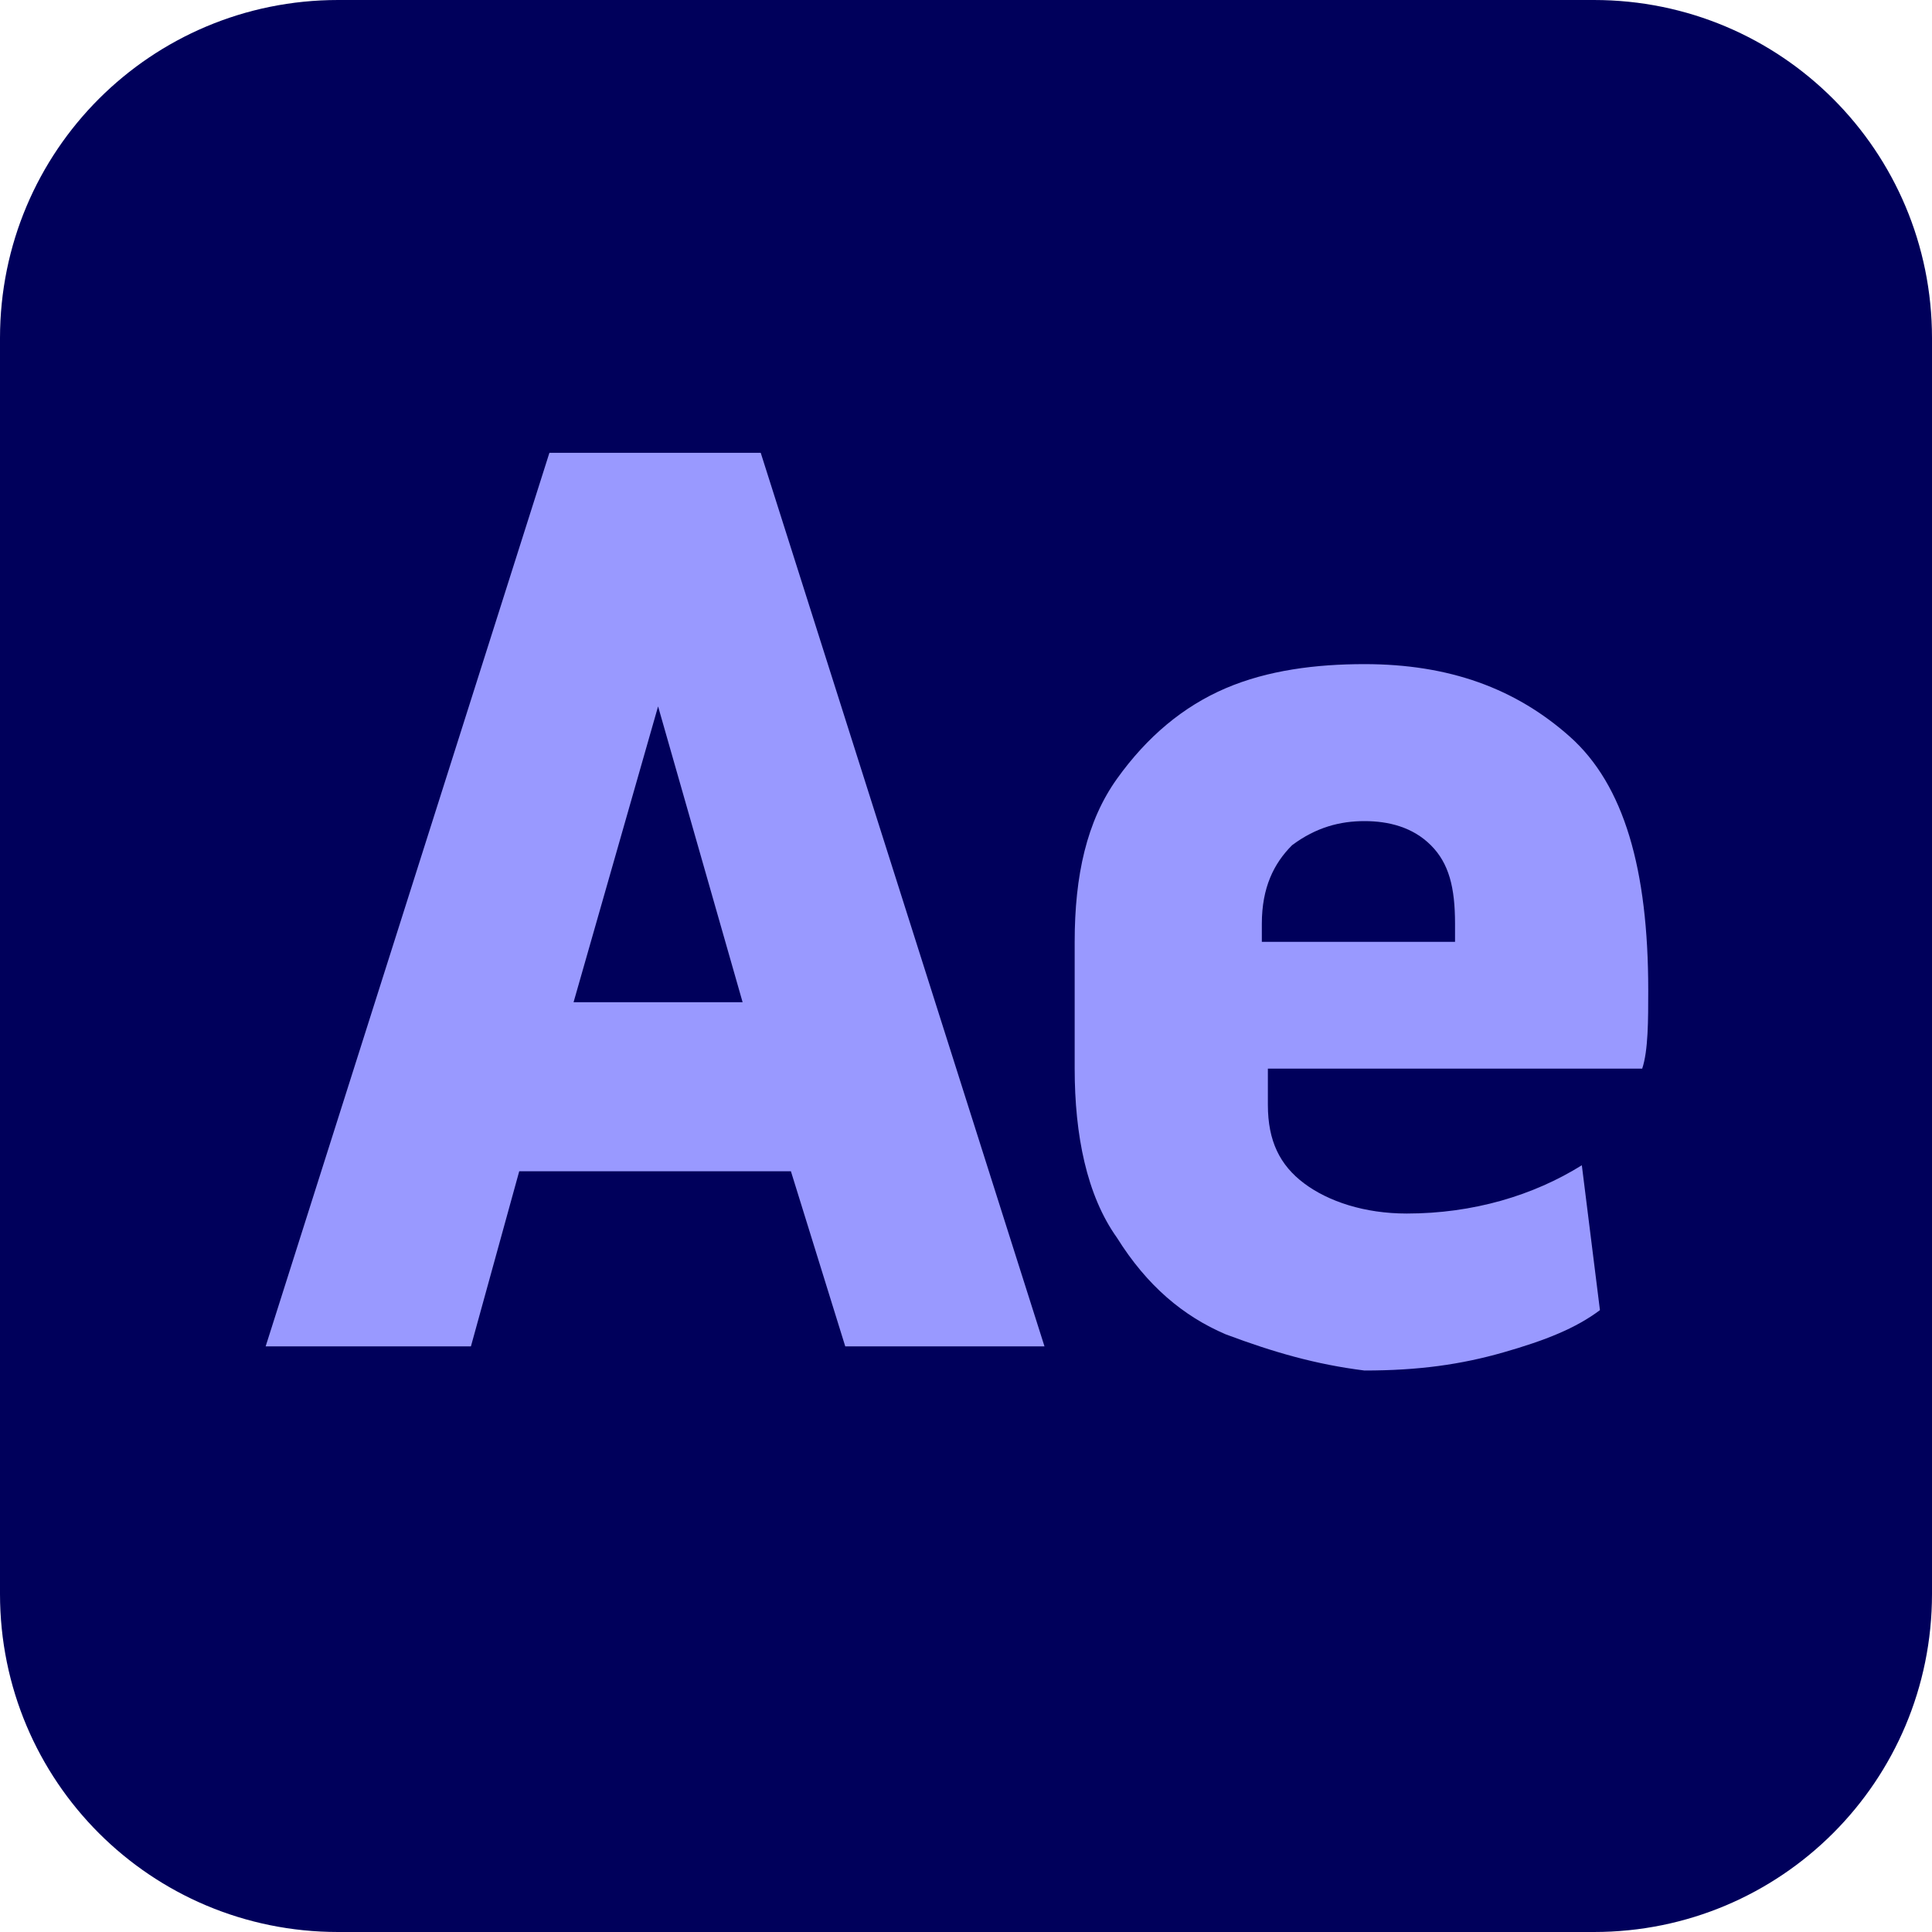
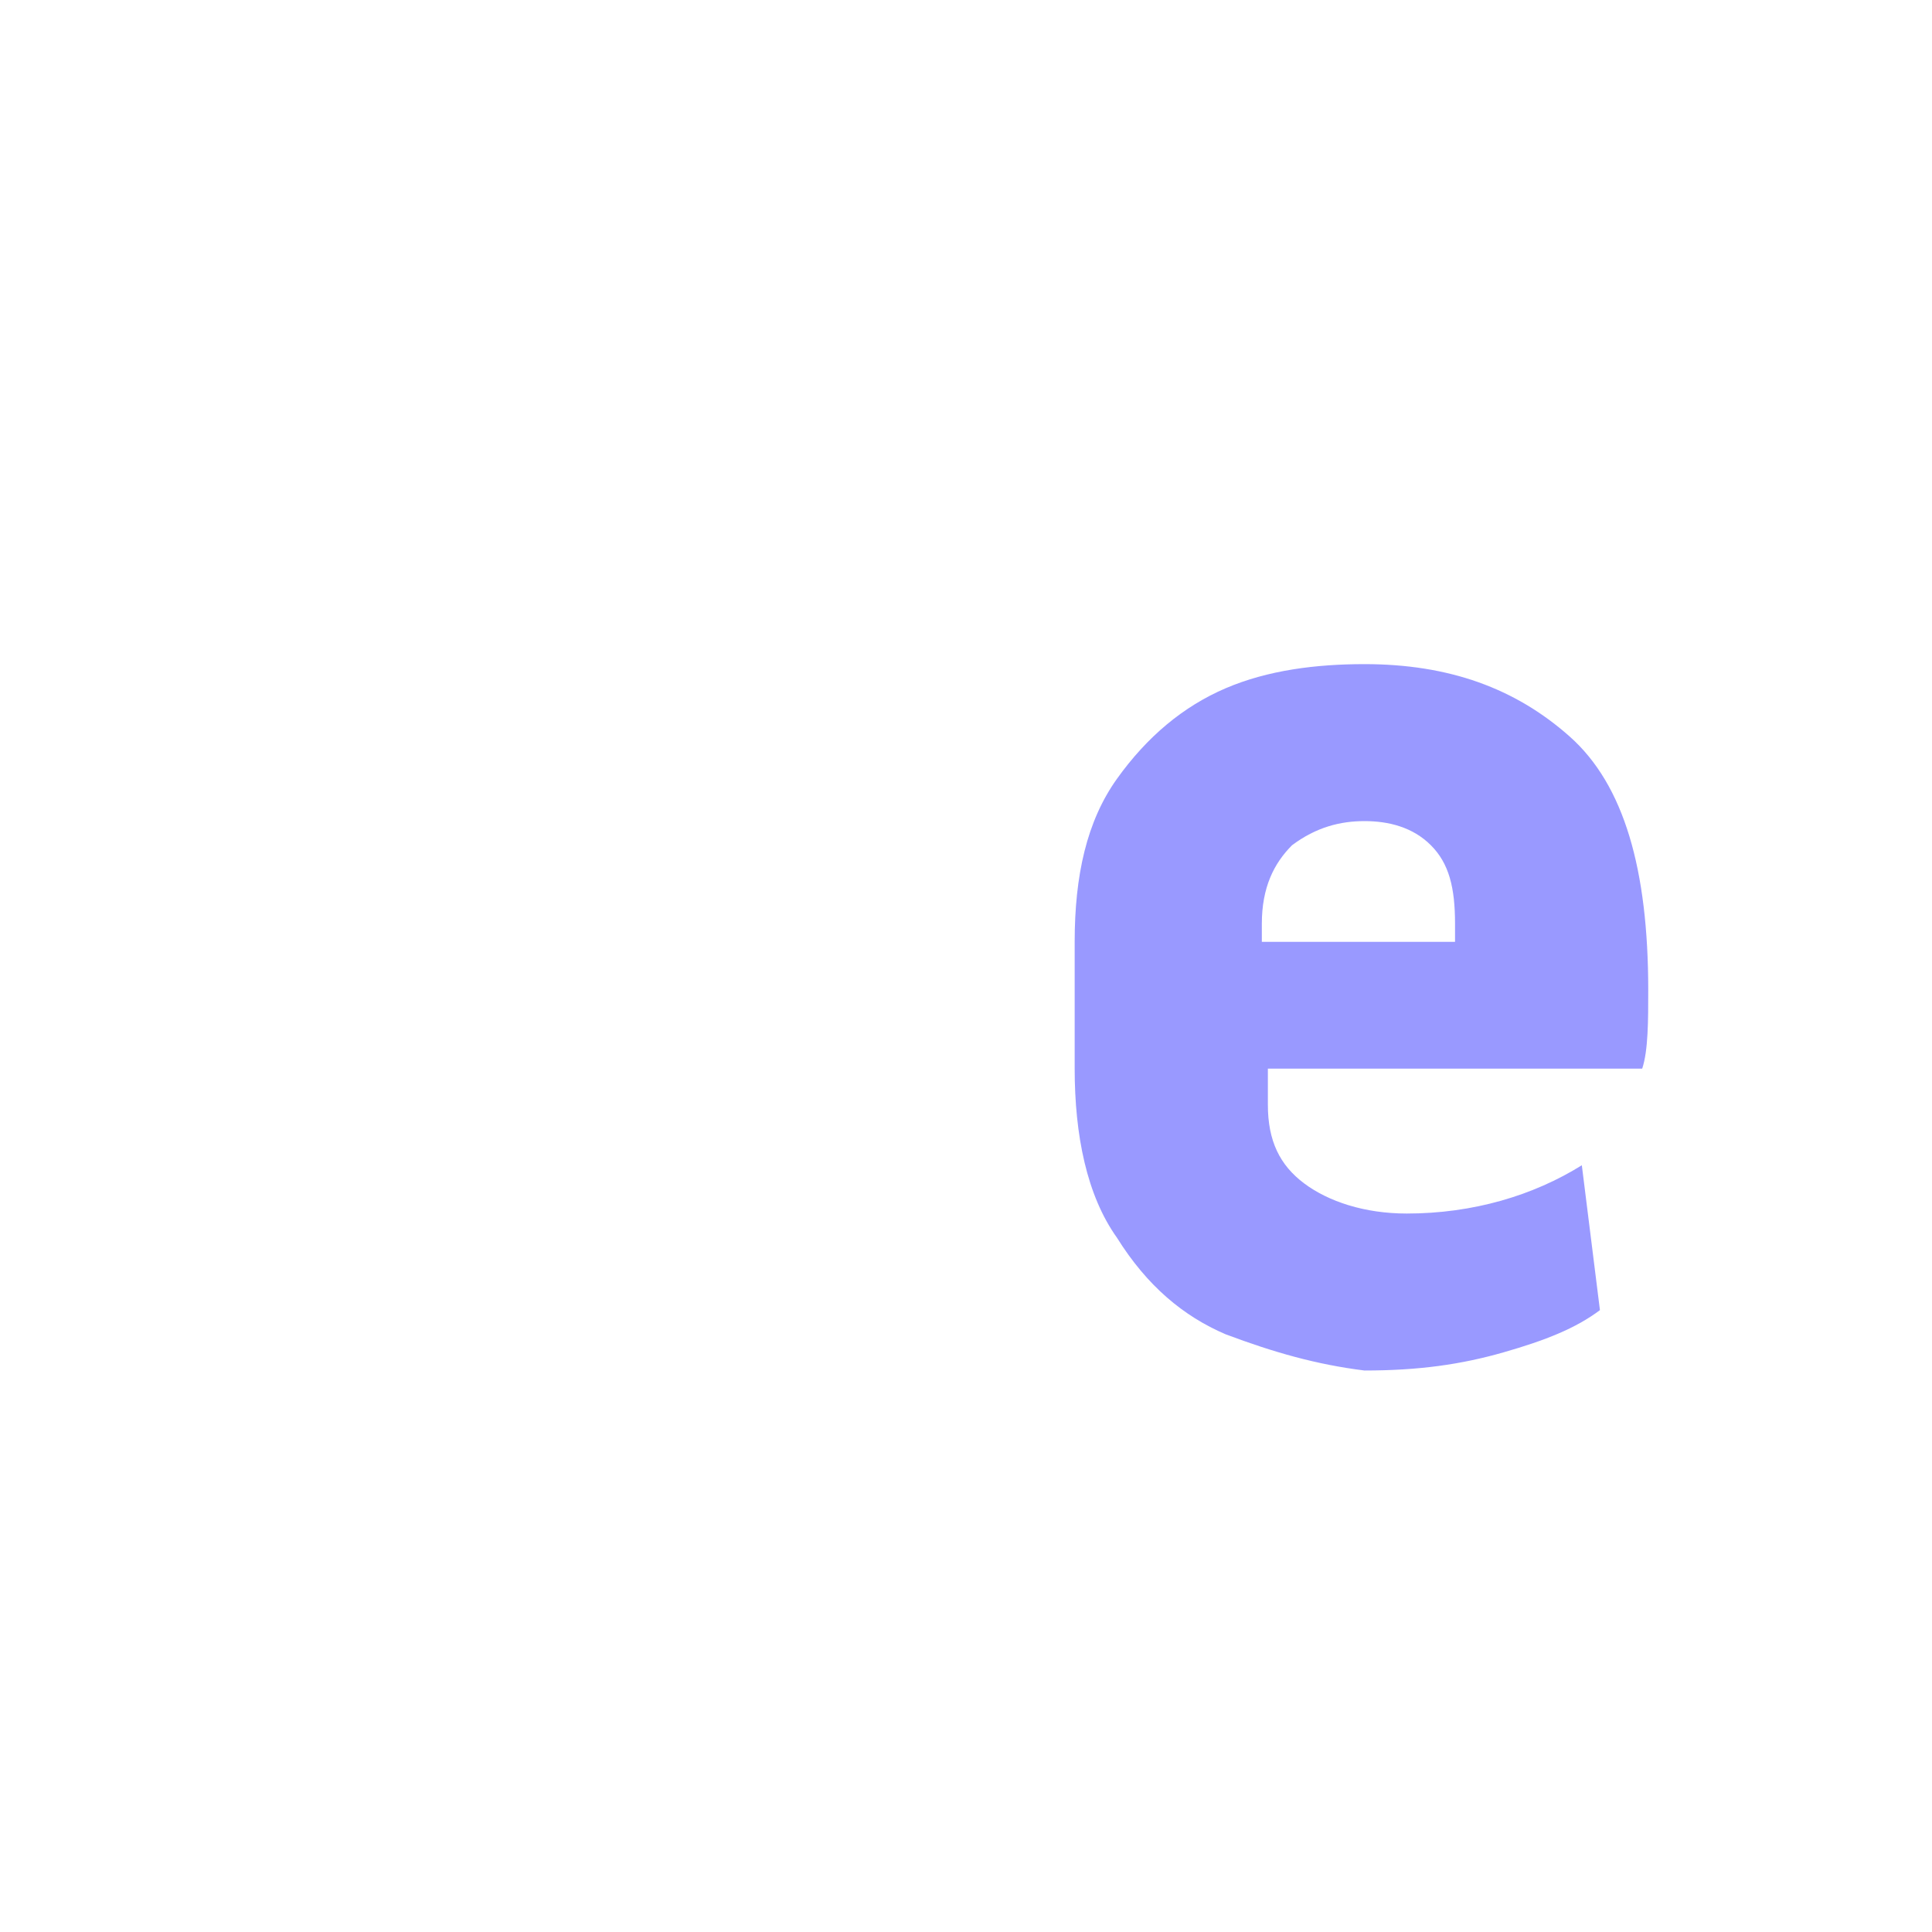
<svg xmlns="http://www.w3.org/2000/svg" version="1.2" baseProfile="tiny" id="Layer_1" x="0px" y="0px" viewBox="0 0 32 32" overflow="visible" xml:space="preserve">
  <g id="XMLID_00000087376872516518805220000010471751017971980967_">
    <g>
-       <path fill="#00005B" d="M26.4,32H5.6C2.5,32,0,29.5,0,26.4V5.6C0,2.5,2.5,0,5.6,0h20.8C29.5,0,32,2.5,32,5.6v20.8    C32,29.5,29.5,32,26.4,32z" />
      <g>
-         <path fill="#9999FF" d="M9.1,7.5h3.5l4.7,14.8H14l-0.9-2.9H8.6l-0.8,2.9H4.4L9.1,7.5z M12.3,16.6l-1.4-4.9l-1.4,4.9H12.3z" />
        <path fill="#9999FF" d="M20.3,22.1c-0.7-0.3-1.3-0.8-1.8-1.6c-0.5-0.7-0.7-1.7-0.7-2.8v-2.1c0-1.1,0.2-2,0.7-2.7     c0.5-0.7,1.1-1.2,1.8-1.5c0.7-0.3,1.5-0.4,2.3-0.4c1.4,0,2.5,0.4,3.4,1.2s1.3,2.2,1.3,4.2c0,0.5,0,1-0.1,1.3h-6.2v0.6     c0,0.6,0.2,1,0.6,1.3c0.4,0.3,1,0.5,1.7,0.5c1.1,0,2.1-0.3,2.9-0.8l0.3,2.4c-0.4,0.3-0.9,0.5-1.6,0.7c-0.7,0.2-1.4,0.3-2.3,0.3     C21.8,22.6,21.1,22.4,20.3,22.1z M24.1,15.6v-0.3c0-0.6-0.1-1-0.4-1.3c-0.3-0.3-0.7-0.4-1.1-0.4c-0.4,0-0.8,0.1-1.2,0.4     c-0.3,0.3-0.5,0.7-0.5,1.3v0.3H24.1z" />
      </g>
    </g>
  </g>
</svg>